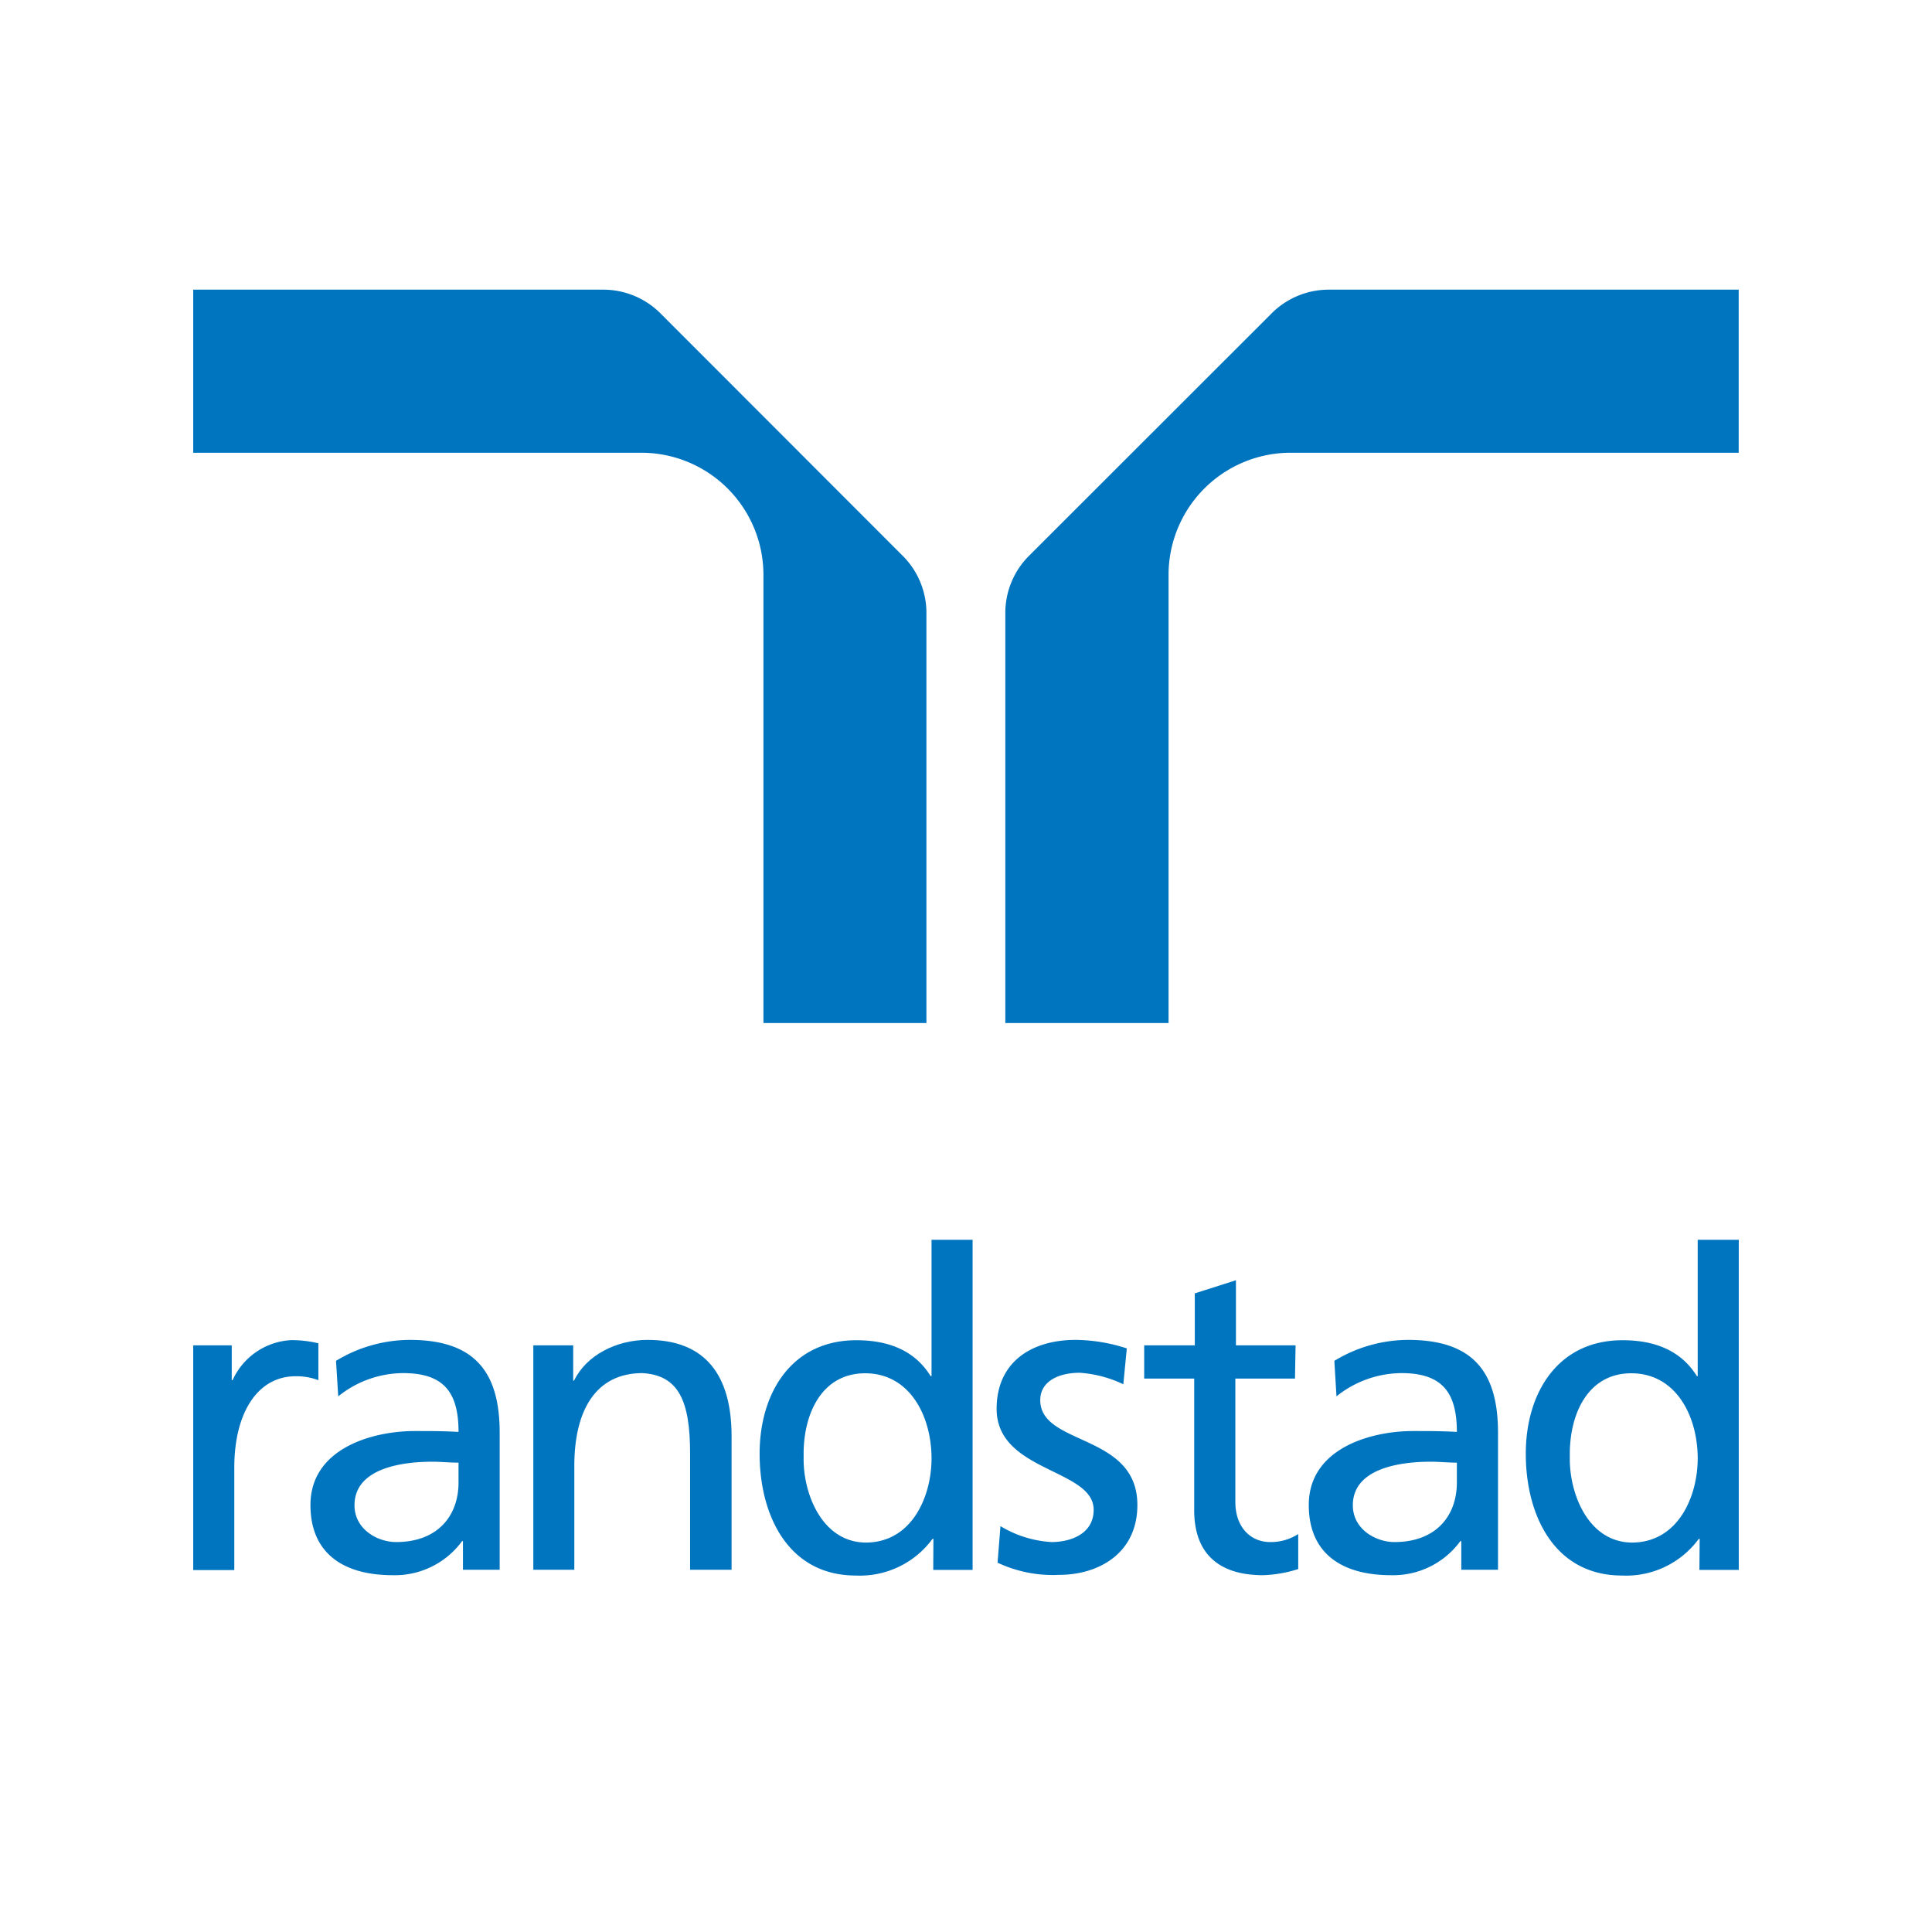
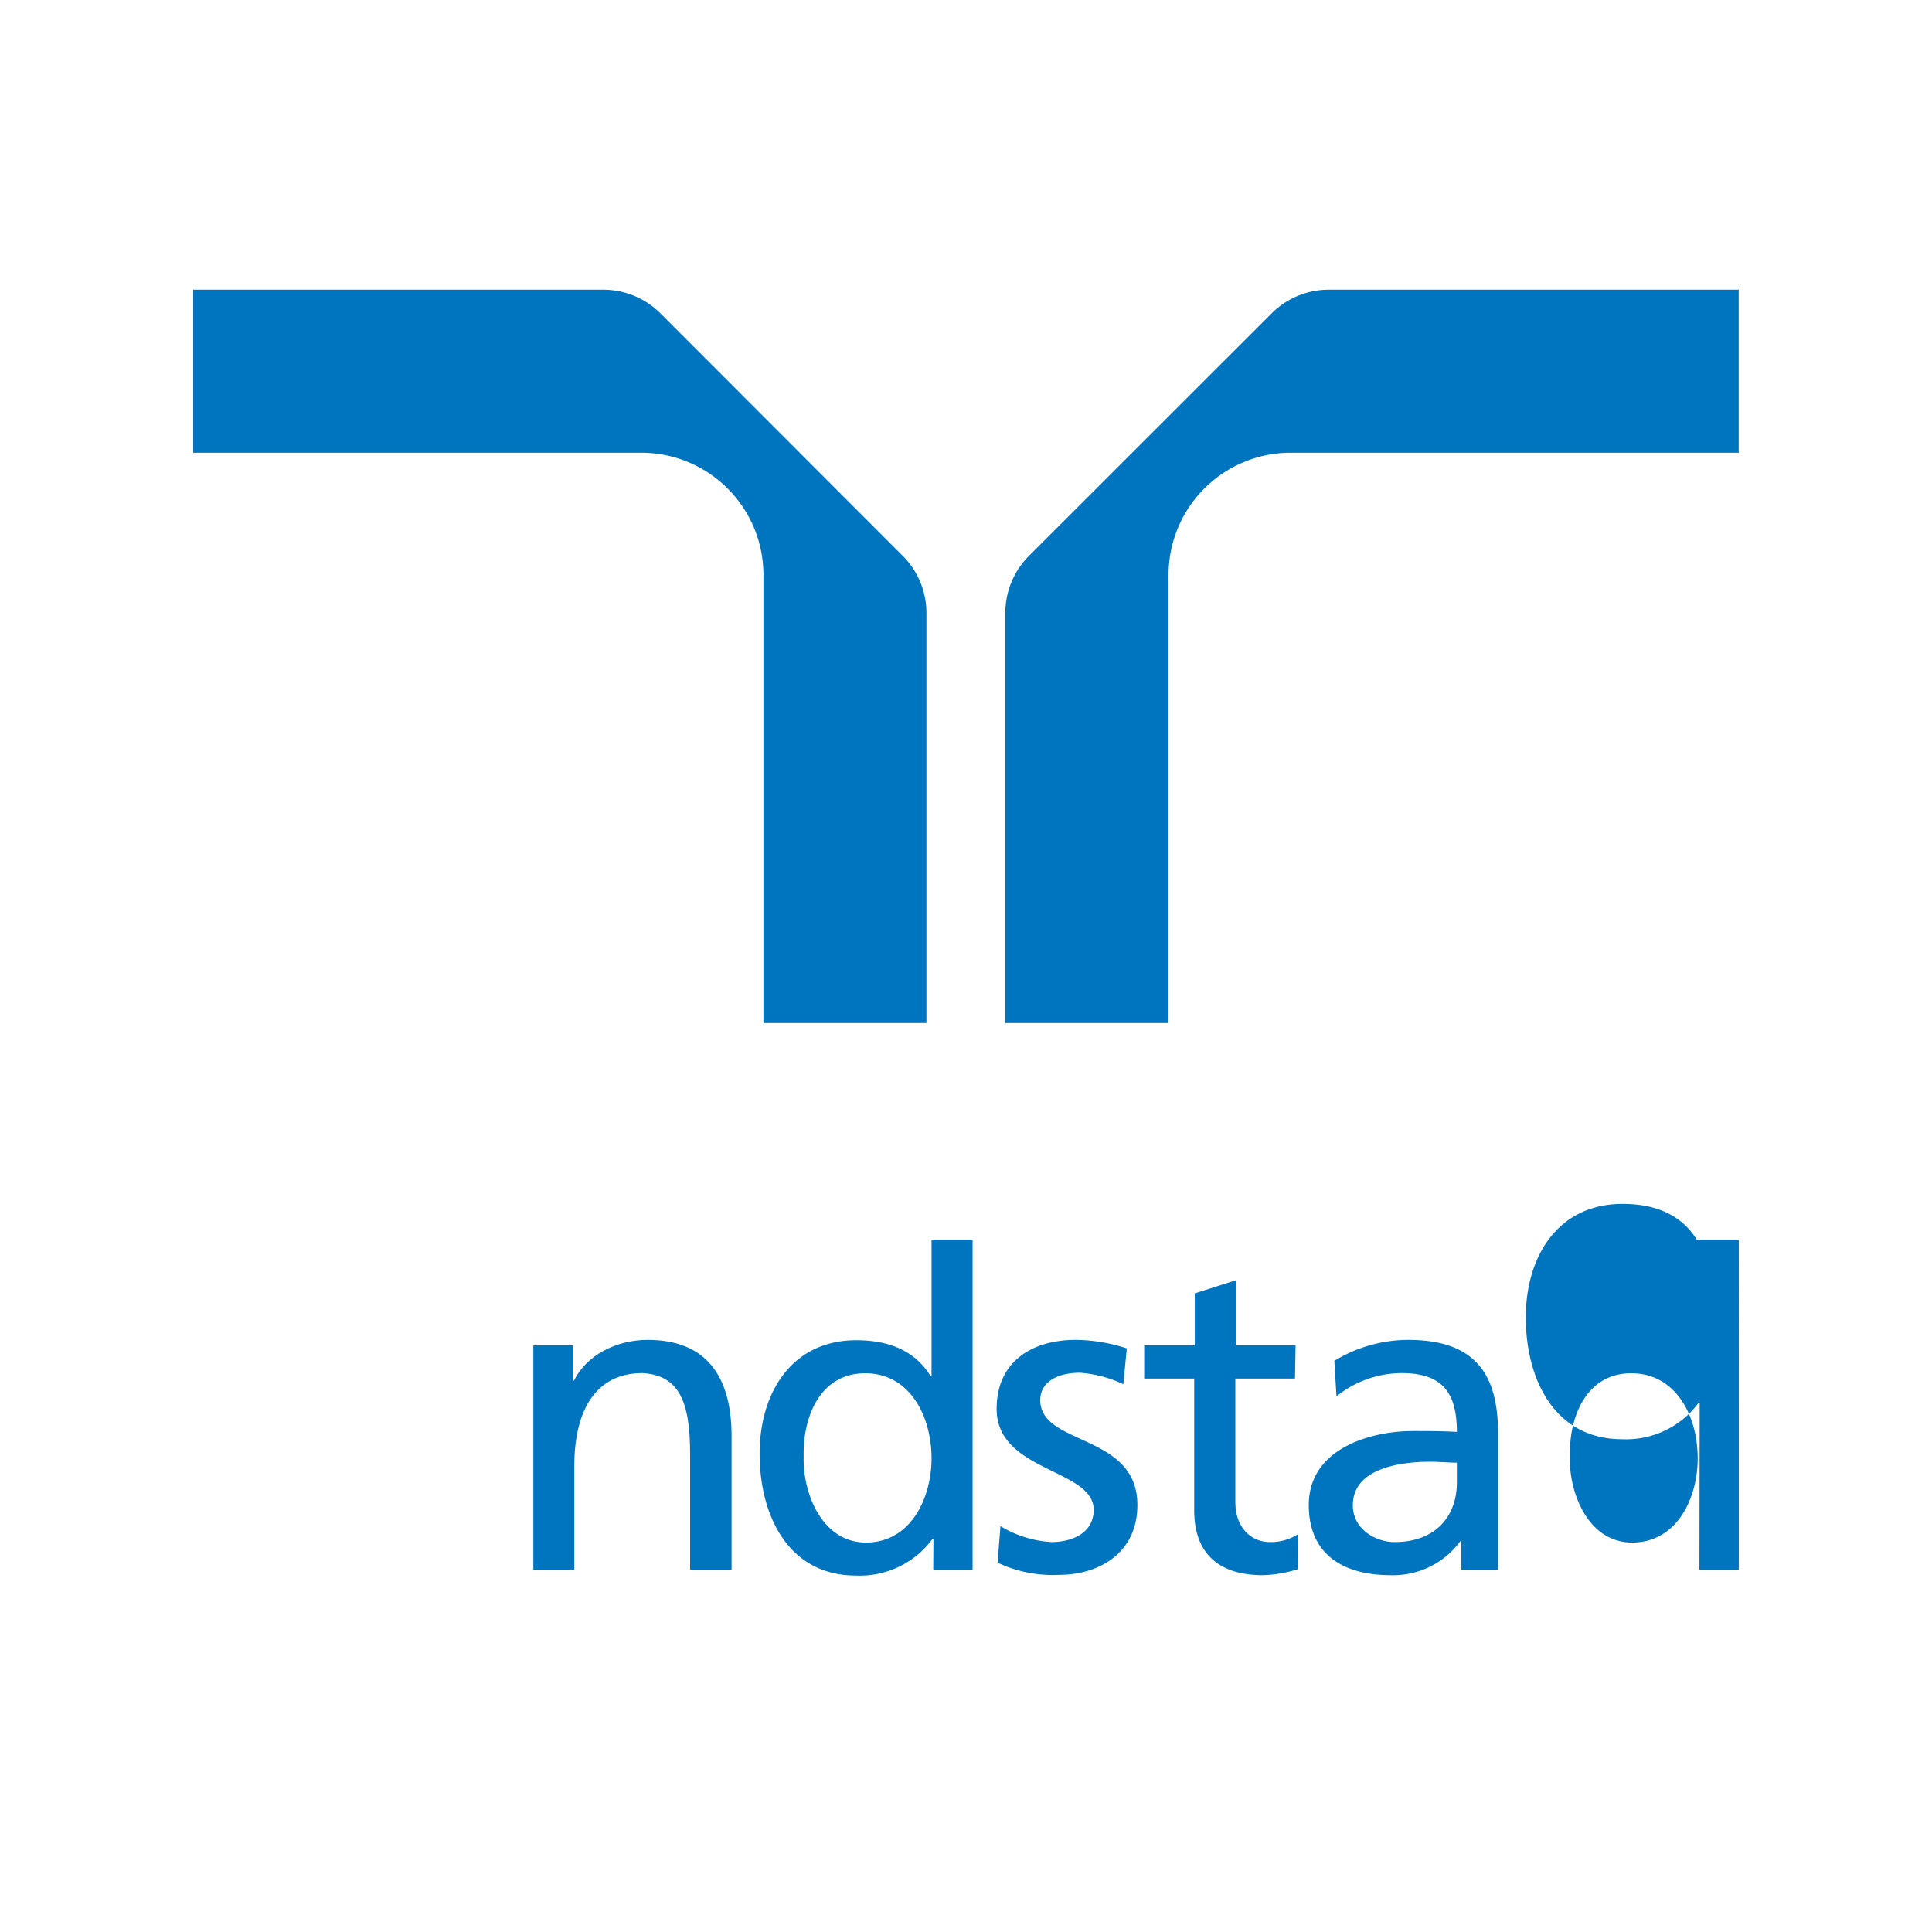
<svg xmlns="http://www.w3.org/2000/svg" id="logo" viewBox="0 0 226.77 226.77">
  <defs>
    <style>.cls-1{fill:#0075bf;}</style>
  </defs>
  <path class="cls-1" d="M89.61,120.08h19.13V72a9.48,9.48,0,0,0-2.83-6.81L77.58,36.84A9.49,9.49,0,0,0,70.76,34H22.68V53.14H75.27A14.34,14.34,0,0,1,89.61,67.48Z" />
  <path class="cls-1" d="M137.16,120.08H118V72a9.48,9.48,0,0,1,2.83-6.81L149.2,36.84A9.47,9.47,0,0,1,156,34h48.08V53.14H151.5a14.34,14.34,0,0,0-14.34,14.34Z" />
-   <path class="cls-1" d="M22.68,157.91H27.2V162h.1a8,8,0,0,1,6.87-4.7,13.53,13.53,0,0,1,3.2.37V162a7.22,7.22,0,0,0-2.69-.46c-4.34,0-7.18,4.13-7.18,10.75v12H22.68Z" />
  <path class="cls-1" d="M171,174c0,4-2.52,7-7.32,7-2.21,0-4.89-1.51-4.89-4.32,0-4.69,6.49-5.11,9.12-5.11,1,0,2.06.11,3.09.11Zm-14.13-10.1a12.28,12.28,0,0,1,7.64-2.73c4.84,0,6.49,2.36,6.49,6.9-1.9-.1-3.24-.1-5.15-.1-5,0-12.23,2.06-12.23,8.68,0,5.78,4,8.24,9.65,8.24a9.76,9.76,0,0,0,8.14-4h.11v3.36h4.31v-16.1c0-7.19-3-10.88-10.55-10.88a16.76,16.76,0,0,0-8.66,2.46Z" />
-   <path class="cls-1" d="M53.82,174c0,4-2.52,7-7.32,7-2.21,0-4.89-1.51-4.89-4.32,0-4.69,6.49-5.11,9.12-5.11,1,0,2.06.11,3.09.11ZM39.7,163.9a12.23,12.23,0,0,1,7.63-2.73c4.85,0,6.49,2.36,6.49,6.9-1.9-.1-3.24-.1-5.15-.1-5,0-12.23,2.06-12.23,8.68,0,5.78,4,8.24,9.65,8.24a9.78,9.78,0,0,0,8.15-4h.1v3.36h4.31v-16.1c0-7.19-3-10.88-10.55-10.88a16.76,16.76,0,0,0-8.66,2.46Z" />
  <path class="cls-1" d="M62.6,157.91h4.68v4.14h.1c1.45-3,5-4.78,8.64-4.78,6.82,0,9.85,4.21,9.85,11.3v15.68H81V170.59c0-6.16-1.35-9.17-5.59-9.42-5.54,0-8,4.45-8,10.89v12.19H62.6Z" />
  <path class="cls-1" d="M117.43,179.13a13,13,0,0,0,6,1.87c2.21,0,4.94-.94,4.94-3.79,0-4.83-11.39-4.42-11.39-11.84,0-5.49,4.08-8.1,9.28-8.1a19.89,19.89,0,0,1,6,1l-.41,4.21a14.07,14.07,0,0,0-5.11-1.35c-2.48,0-4.64,1-4.64,3.21,0,5.4,11.4,3.85,11.4,12.31,0,5.64-4.5,8.2-9.18,8.2a15.21,15.21,0,0,1-7.23-1.43Z" />
  <path class="cls-1" d="M152,161.81h-7v14.47c0,3.06,1.86,4.72,4.08,4.72a5.94,5.94,0,0,0,3.3-.94v4.11a15.16,15.16,0,0,1-4.13.72c-5,0-8.08-2.36-8.08-7.63V161.81H134.3v-3.9h5.94v-6.1l4.83-1.54v7.64h7Z" />
-   <path class="cls-1" d="M184.26,171c-.1-4.83,2-9.81,7.22-9.81s7.79,5,7.79,10c0,4.41-2.27,9.87-7.74,9.87C186.32,181,184.16,175.13,184.26,171Zm15.21,13.27h4.62V145.52h-4.82v16h-.1c-1.5-2.42-4.13-4.21-8.72-4.21-7.64,0-11.36,6.23-11.36,13.32,0,7.24,3.36,14.3,11.31,14.3a10.57,10.57,0,0,0,9-4.31h.1Z" />
+   <path class="cls-1" d="M184.26,171c-.1-4.83,2-9.81,7.22-9.81s7.79,5,7.79,10c0,4.41-2.27,9.87-7.74,9.87C186.32,181,184.16,175.13,184.26,171Zm15.21,13.27h4.62V145.52h-4.82h-.1c-1.5-2.42-4.13-4.21-8.72-4.21-7.64,0-11.36,6.23-11.36,13.32,0,7.24,3.36,14.3,11.31,14.3a10.57,10.57,0,0,0,9-4.31h.1Z" />
  <path class="cls-1" d="M94.33,171c-.11-4.83,2-9.81,7.22-9.81s7.79,5,7.79,10c0,4.41-2.27,9.87-7.74,9.87C96.39,181,94.22,175.13,94.33,171Zm15.21,13.27h4.62V145.52h-4.82v16h-.11c-1.49-2.42-4.12-4.21-8.71-4.21-7.64,0-11.36,6.23-11.36,13.32,0,7.24,3.36,14.3,11.3,14.3a10.58,10.58,0,0,0,9-4.31h.1Z" />
</svg>